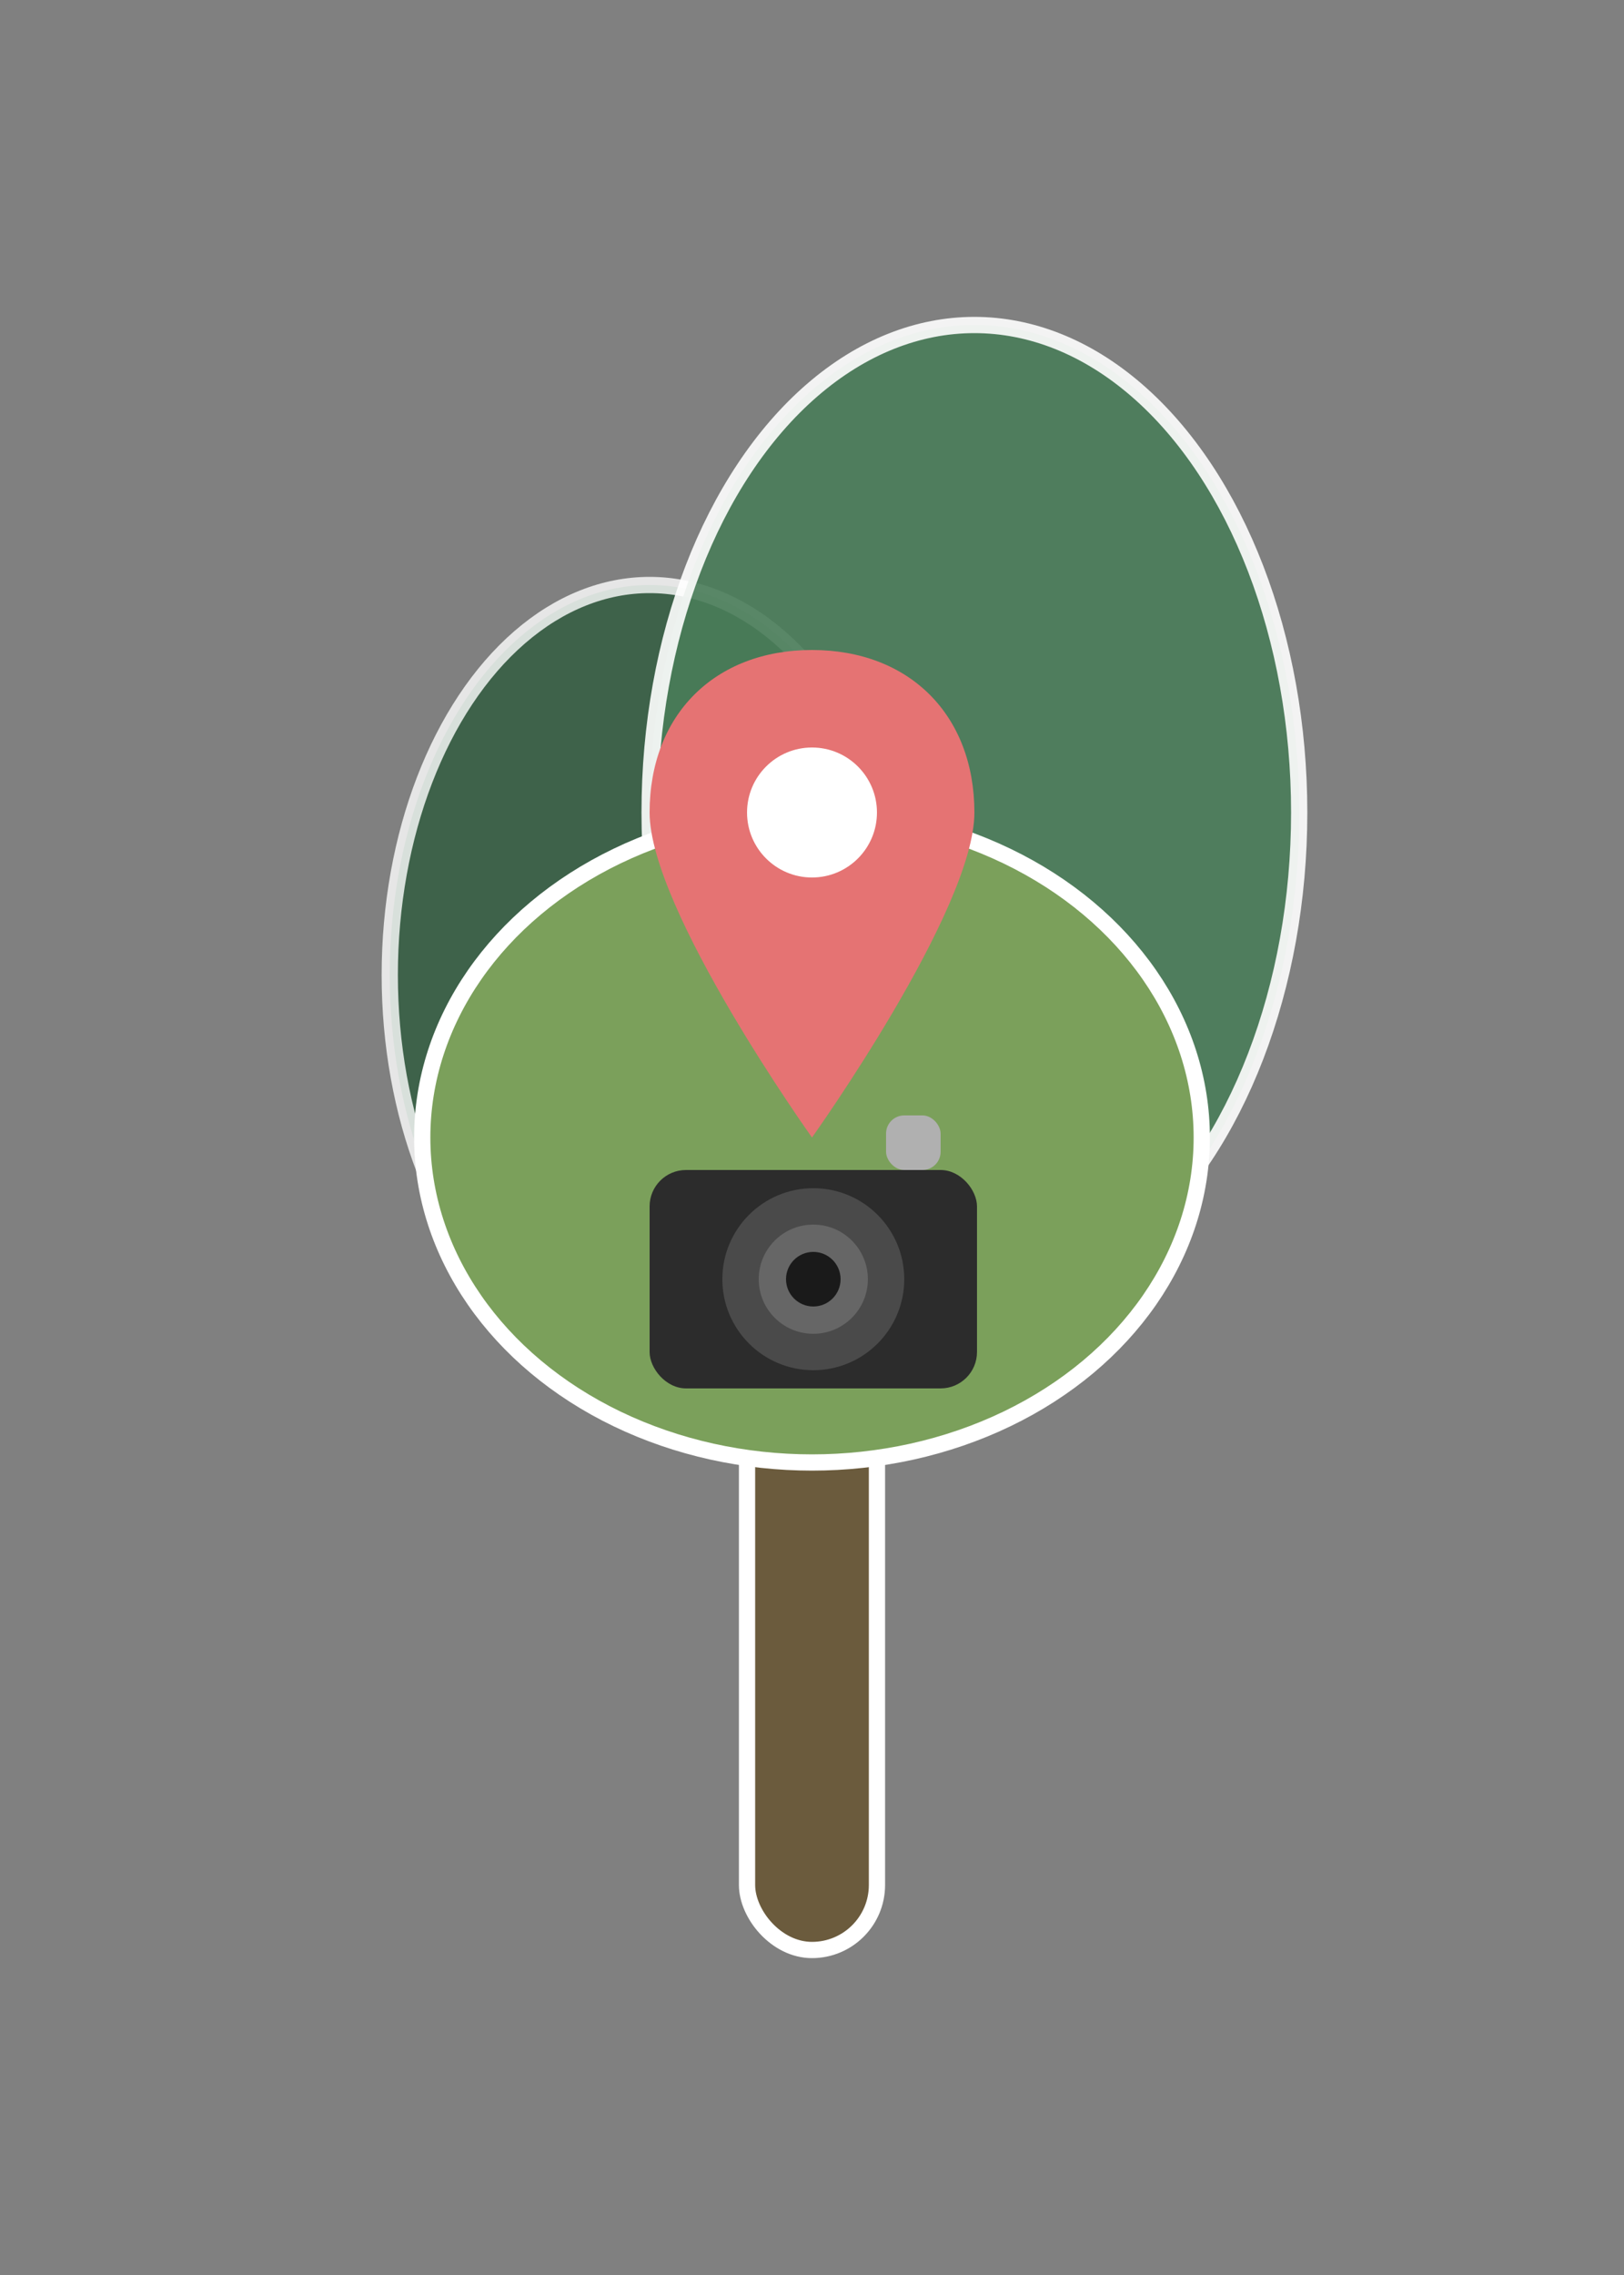
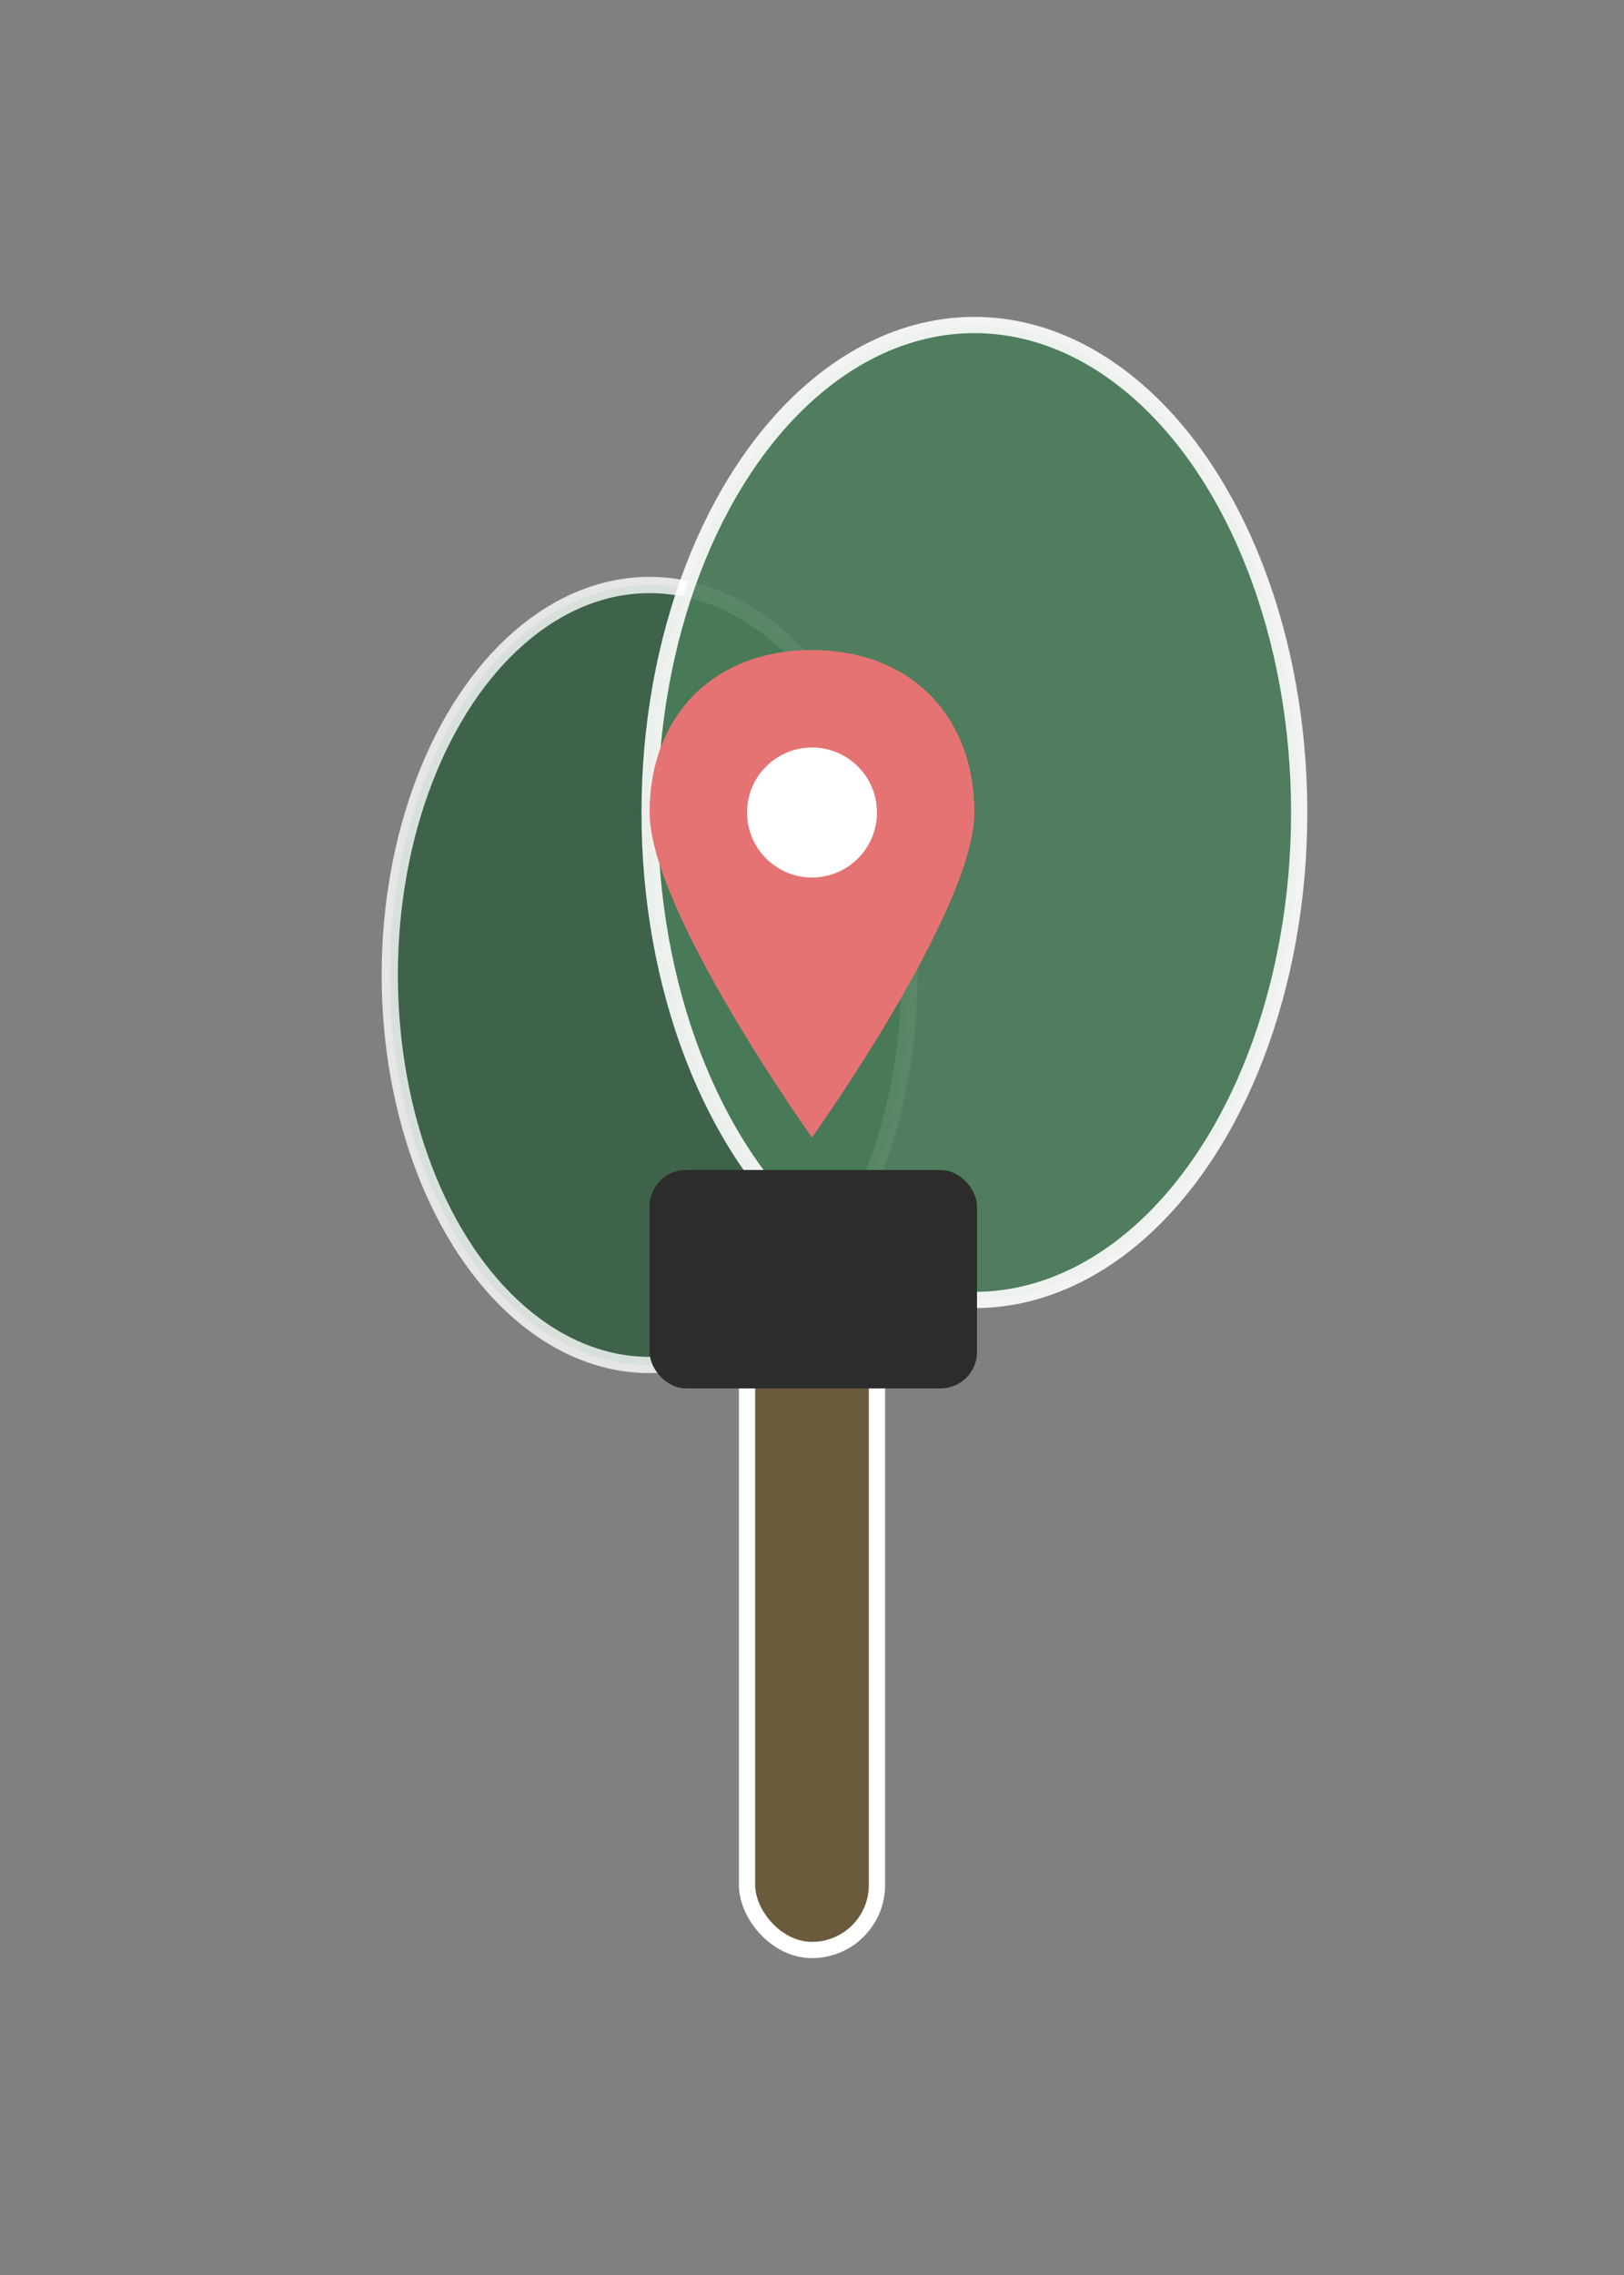
<svg xmlns="http://www.w3.org/2000/svg" viewBox="0 0 50 70">
  <rect x="0" y="0" width="50" height="70" fill="#808080" stroke="none" />
  <g transform="translate(5, 5)">
    <rect x="18" y="35" width="4" height="20" fill="#6B5B3D" stroke="#ffffff" stroke-width="0.5" rx="2" />
    <ellipse cx="15" cy="25" rx="8" ry="12" fill="#2D5A3D" stroke="#ffffff" stroke-width="0.5" opacity="0.8" />
    <ellipse cx="25" cy="20" rx="10" ry="15" fill="#4A7C59" stroke="#ffffff" stroke-width="0.5" opacity="0.9" />
-     <ellipse cx="20" cy="30" rx="12" ry="10" fill="#7BA05B" stroke="#ffffff" stroke-width="0.5" />
-     <path d="M20 15 C17 15 15 17 15 20 C15 23 20 30 20 30 C20 30 25 23 25 20 C25 17 23 15 20 15 Z" fill="#E57373" />
+     <path d="M20 15 C17 15 15 17 15 20 C15 23 20 30 20 30 C20 30 25 23 25 20 C25 17 23 15 20 15 " fill="#E57373" />
    <circle cx="20" cy="20" r="2" fill="#FFFFFF" />
    <g transform="translate(15, 31) scale(0.56)">
      <rect x="0" y="0" width="18" height="12" fill="#2C2C2C" rx="2" />
-       <circle cx="9" cy="6" r="5" fill="#4A4A4A" />
-       <circle cx="9" cy="6" r="3" fill="#666666" />
-       <circle cx="9" cy="6" r="1.5" fill="#1A1A1A" />
-       <rect x="13" y="-3" width="3" height="3" fill="#B0B0B0" rx="1" />
    </g>
  </g>
</svg>